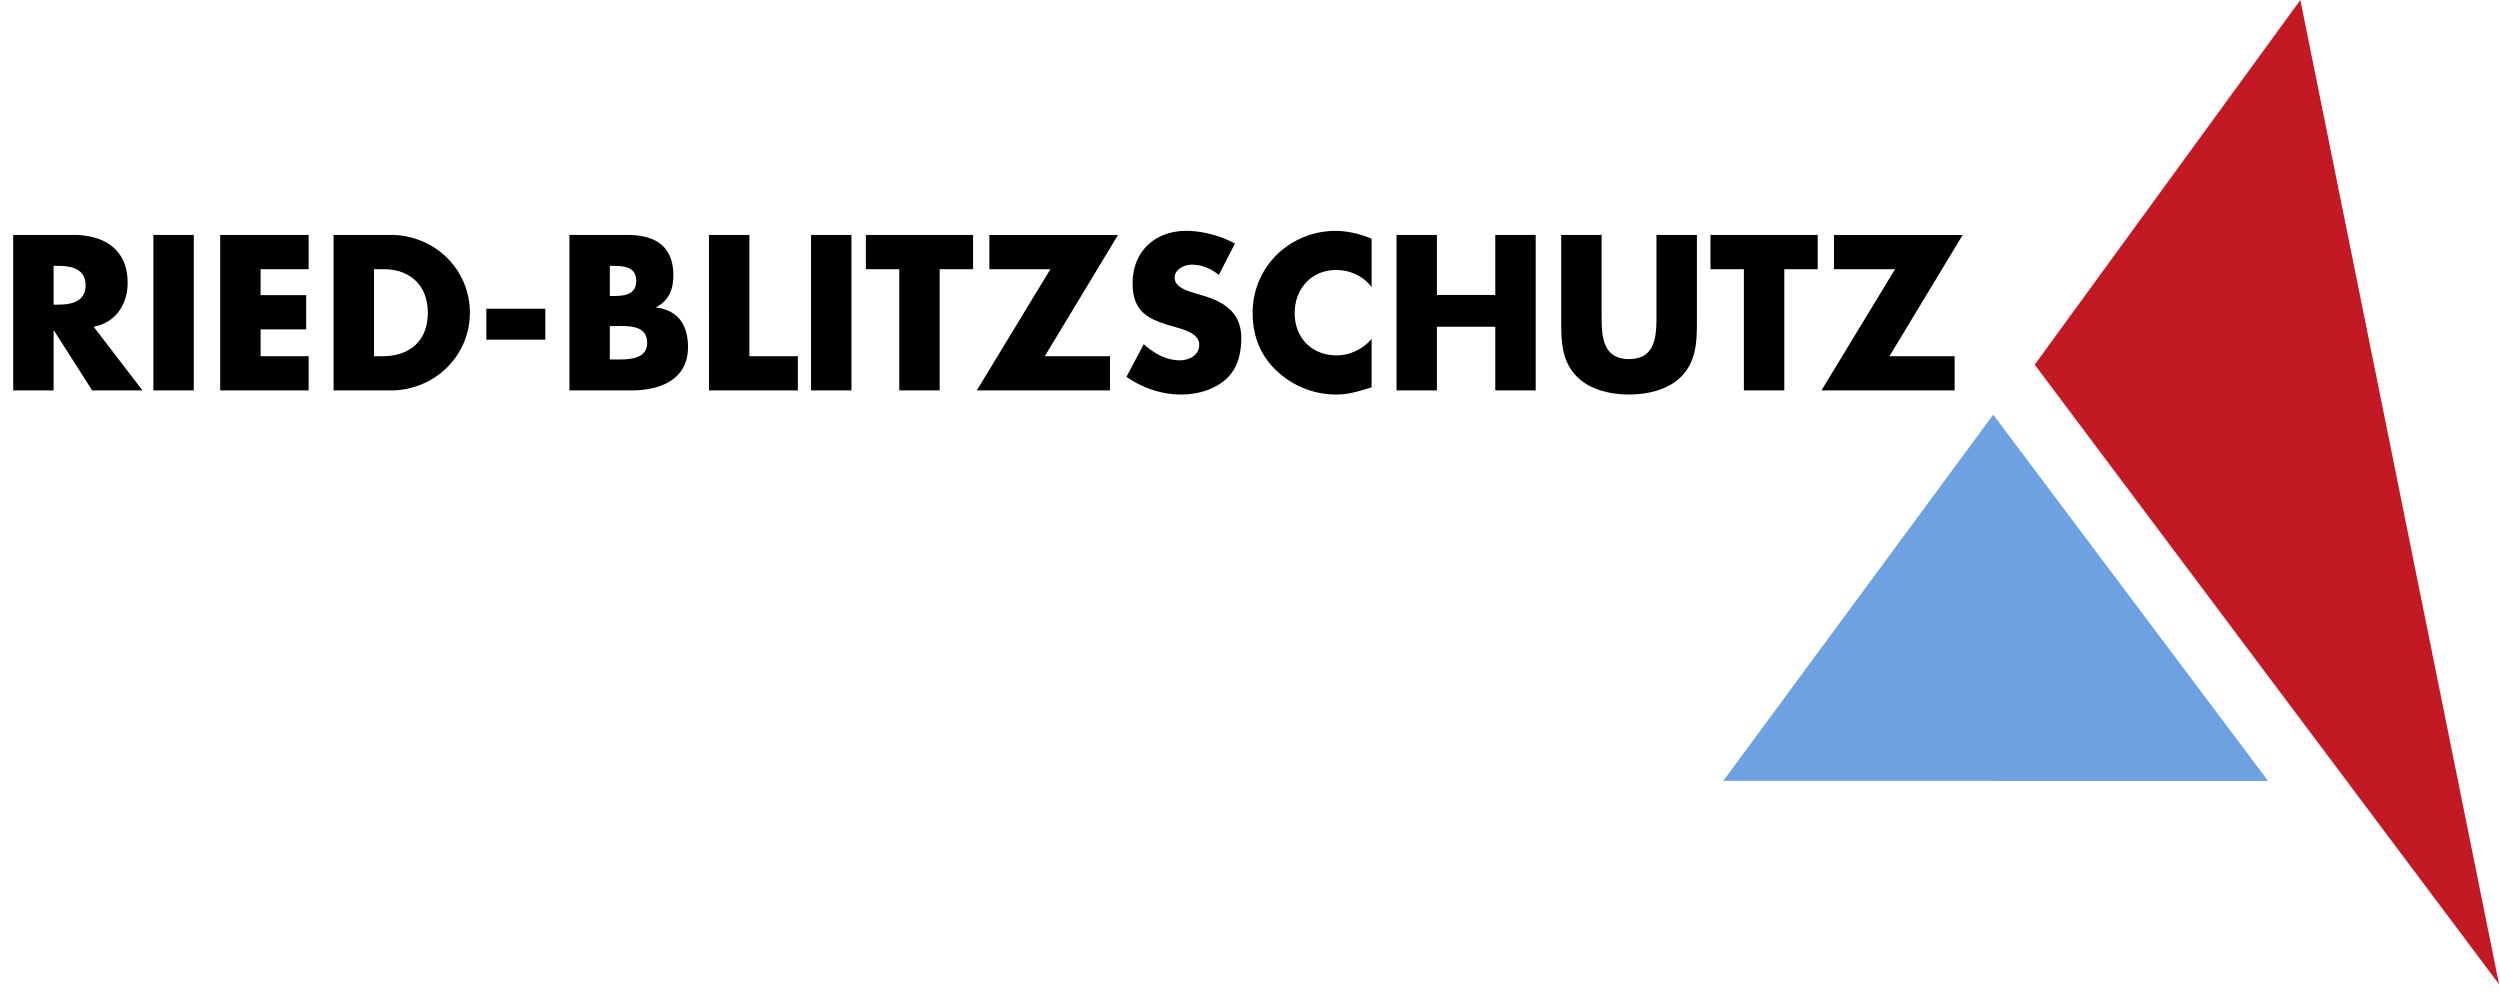
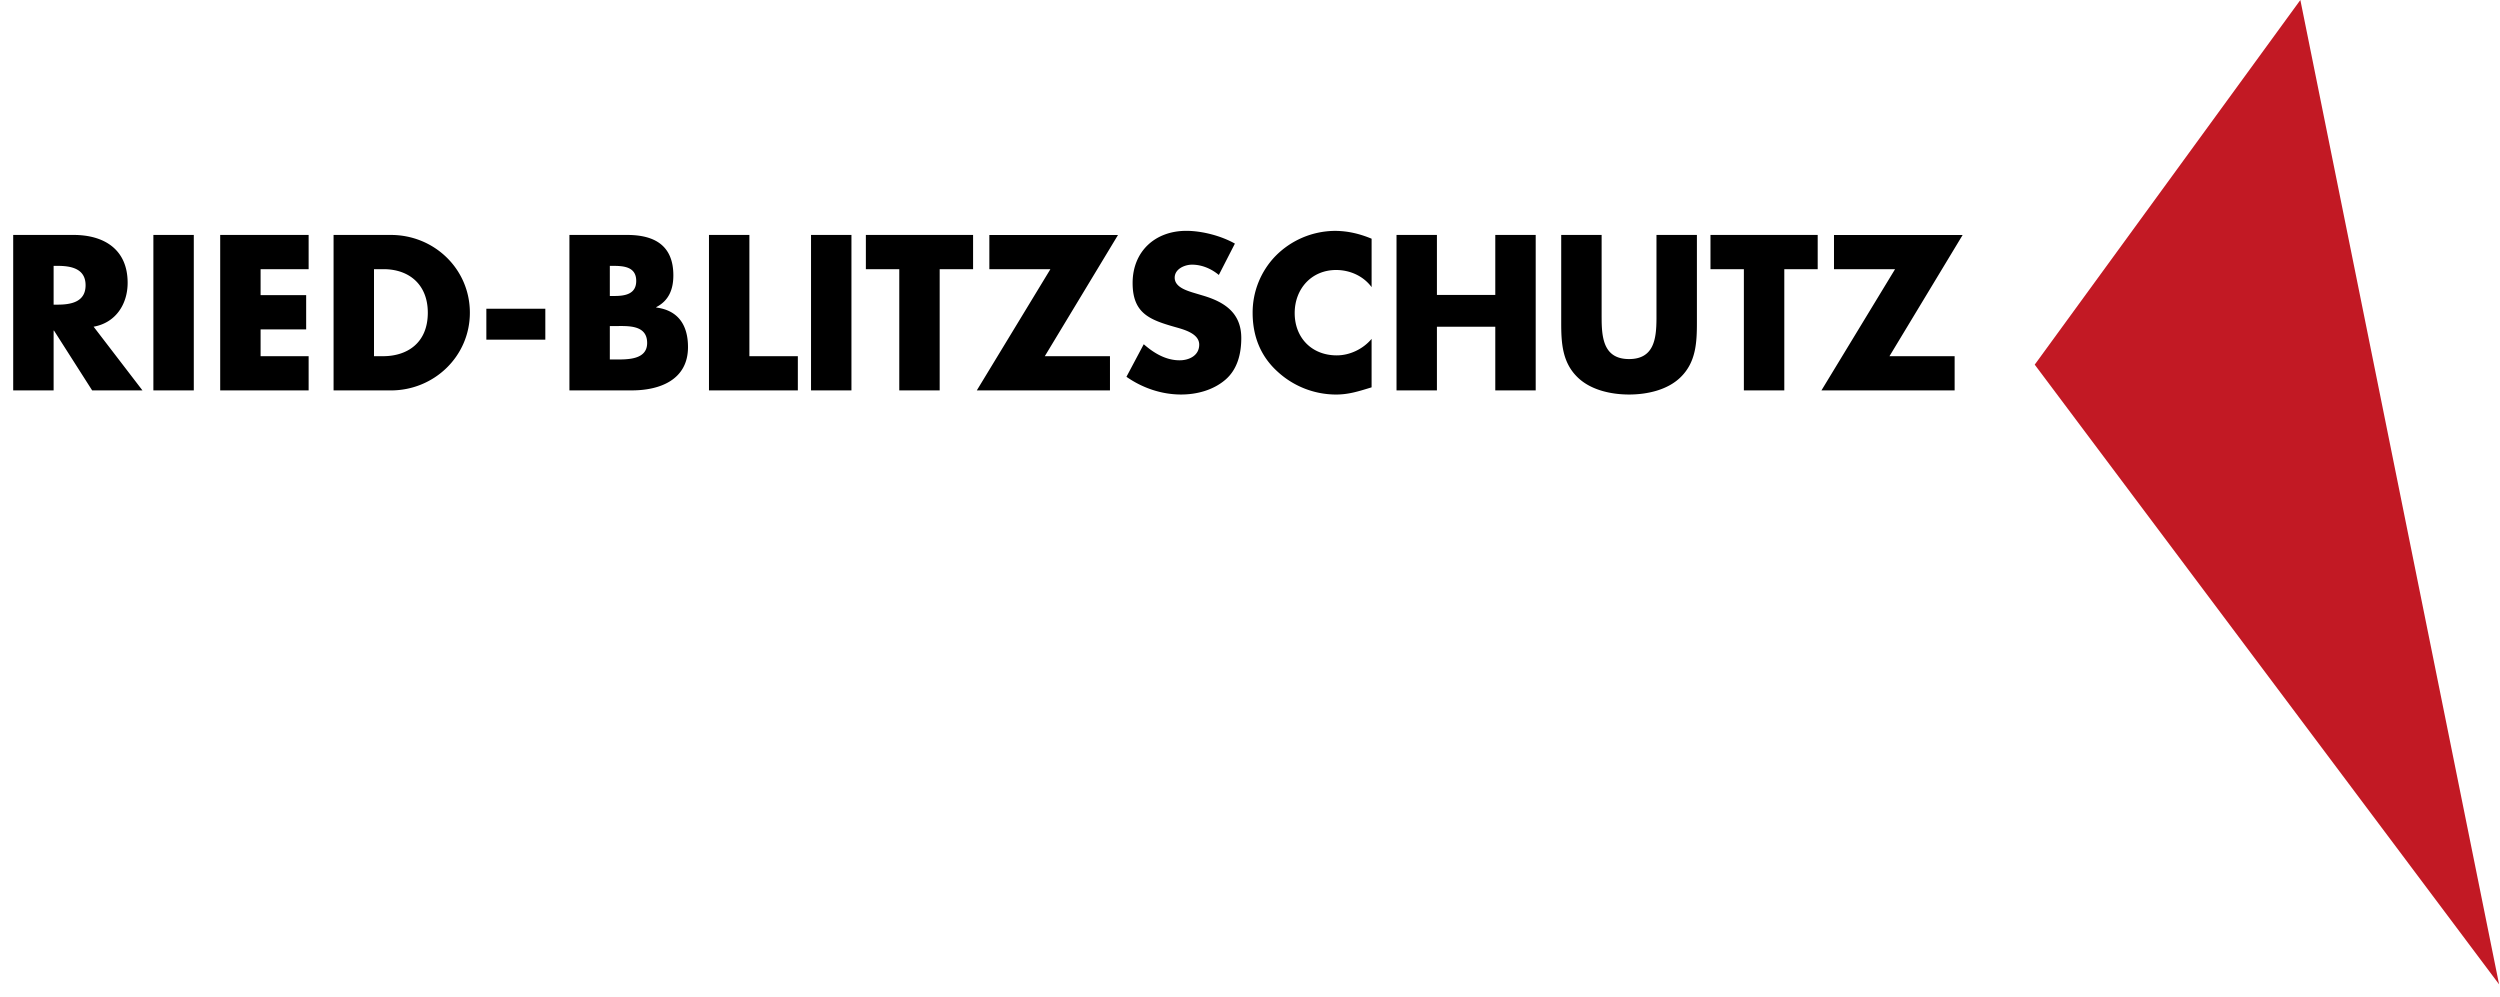
<svg xmlns="http://www.w3.org/2000/svg" width="168" height="67">
  <g id="logo" stroke="none" stroke-width="1" fill="none" fill-rule="nonzero">
-     <polygon id="blue" fill="#6DA1E2" points="115.804 52.473 133.944 27.865 152.417 52.48" />
    <polygon id="red" fill="#C21924" points="136.733 24.504 154.584 0 167.938 66.148" />
    <path d="M89.693 15.515c.871 0 1.676.193 2.479.526v3.253h-.001c-.554-.748-1.455-1.15-2.383-1.15-1.663 0-2.785 1.274-2.785 2.896 0 1.648 1.137 2.841 2.826 2.841.887 0 1.773-.43 2.342-1.108v3.256c-.9.277-1.552.484-2.396.484a5.814 5.814 0 01-3.92-1.537c-1.15-1.039-1.678-2.396-1.678-3.949a5.46 5.46 0 011.538-3.823 5.658 5.658 0 013.978-1.689zm-9.978-.003c1.053 0 2.342.332 3.27.858l-1.08 2.107c-.499-.416-1.137-.692-1.802-.692-.498 0-1.164.291-1.164.873 0 .608.734.846 1.206.997l.692.207c1.455.431 2.577 1.164 2.577 2.854 0 1.039-.249 2.106-1.081 2.812-.817.693-1.911.983-2.965.983-1.316 0-2.604-.443-3.671-1.191l1.163-2.188c.68.596 1.482 1.08 2.411 1.08.638 0 1.316-.318 1.316-1.053 0-.763-1.067-1.025-1.649-1.191-1.704-.485-2.826-.929-2.826-2.951 0-2.12 1.511-3.505 3.603-3.505zm27.914.276v5.501l.002.282c.02 1.272.216 2.558 1.842 2.558 1.686 0 1.833-1.382 1.842-2.7v-5.641h2.717v5.875c0 1.344-.057 2.674-1.096 3.686-.873.858-2.244 1.163-3.463 1.163-1.221 0-2.592-.305-3.465-1.163-1.039-1.012-1.095-2.342-1.095-3.686v-5.875h2.716zm-102.682 0c2.064 0 3.63.983 3.63 3.215 0 1.439-.804 2.688-2.286 2.951l3.283 4.281H6.193L3.63 22.217h-.027v4.019H.887V15.788h4.06zm15.793 0v2.3h-3.228v1.746h3.062v2.3h-3.062v1.802h3.228v2.3h-5.943V15.788h5.943zm5.528 0c2.91 0 5.307 2.286 5.307 5.224s-2.411 5.224-5.307 5.224h-3.852V15.788h3.852zm24.091 0v8.148h3.256v2.3h-5.972V15.788h2.716zm24.771.002l-4.919 8.146h4.379v2.3h-8.95l4.946-8.146h-4.102v-2.3h8.646zm56.76 0l-4.918 8.146h4.379v2.3H122.4l4.947-8.146h-4.103v-2.3h8.646zm-118.867-.002v10.447h-2.716V15.788h2.716zm44.194 0v10.447h-2.716V15.788h2.716zm8.174.001v2.3h-2.245v8.146h-2.715v-8.146h-2.245v-2.3h7.205zm31.17-.001v4.031h3.922v-4.03h2.716v10.446h-2.716v-4.28h-3.922v4.28h-2.715V15.788h2.715zm25.588.001v2.3h-2.244v8.146h-2.717v-8.146h-2.244v-2.3h7.205zm-80.004-.001c1.856 0 3.104.721 3.104 2.716 0 .941-.306 1.704-1.15 2.134v.027c1.496.193 2.134 1.206 2.134 2.66 0 2.188-1.87 2.909-3.782 2.909h-4.186V15.788h3.88zm-.779 6.124h-.386v2.245h.346c.804 0 2.162.041 2.162-1.108 0-1.21-1.239-1.145-2.122-1.137zM25.77 18.088h-.637v5.848h.609c1.621 0 3.007-.887 3.007-2.924 0-1.87-1.233-2.924-2.979-2.924zm10.876 2.66v2.079h-3.963v-2.079h3.963zM3.866 17.866h-.263v2.606h.263c.887 0 1.885-.167 1.885-1.303s-.998-1.303-1.885-1.303zm37.308 0h-.194v2.024h.305c.721 0 1.469-.125 1.469-1.012 0-.956-.846-1.012-1.58-1.012z" id="text" fill="#000" />
  </g>
</svg>